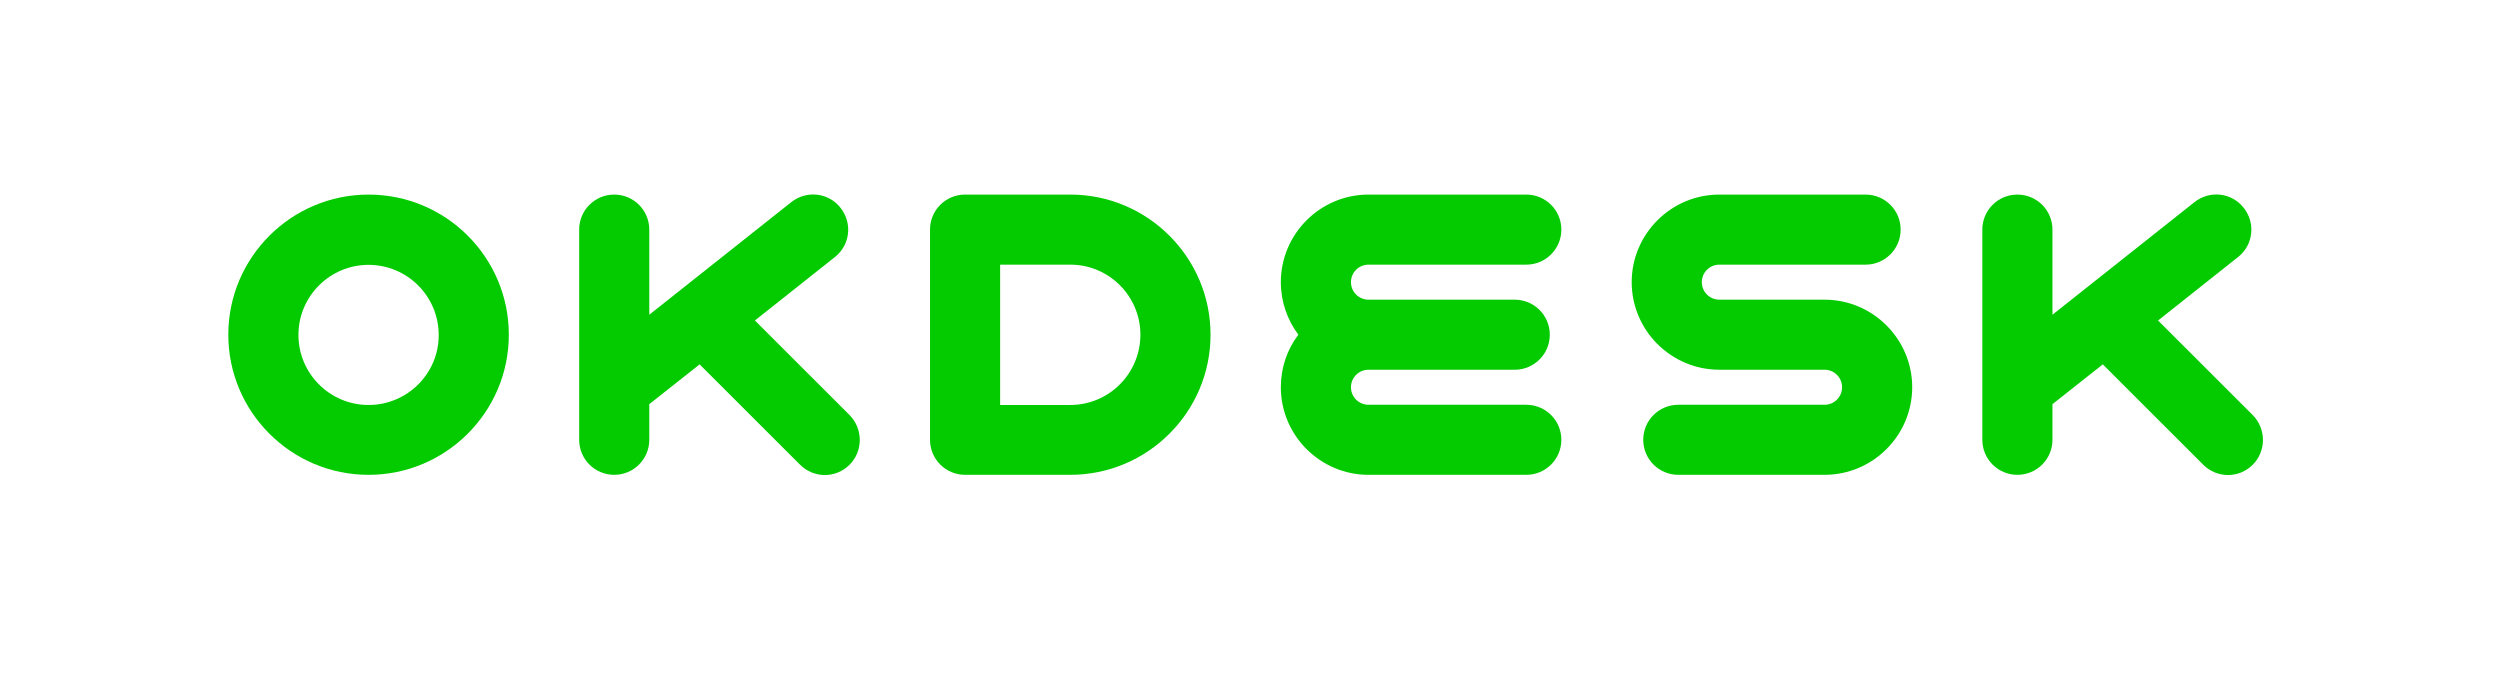
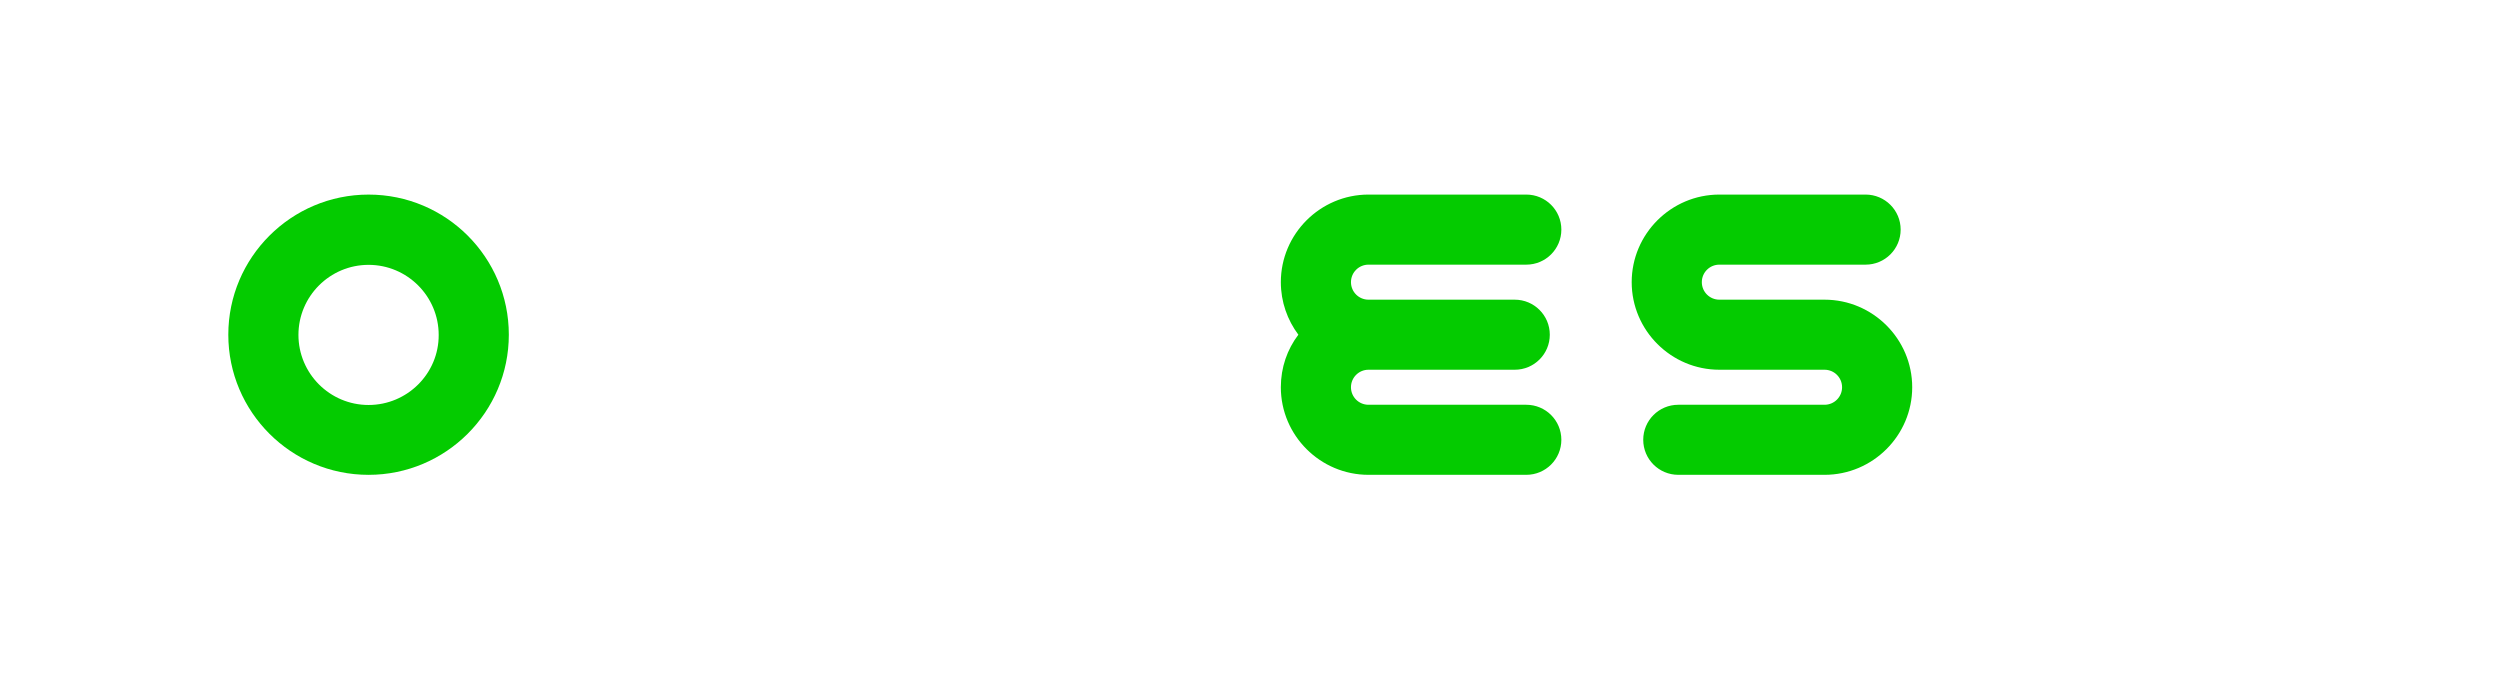
<svg xmlns="http://www.w3.org/2000/svg" width="170" height="46" viewBox="0 0 170 46" fill="none">
-   <path d="M51.333 21.793L56.775 17.477C57.812 16.664 57.981 15.165 57.153 14.128C56.34 13.091 54.839 12.923 53.801 13.75L44.151 21.401V15.613C44.151 14.296 43.086 13.231 41.767 13.231C40.449 13.231 39.383 14.296 39.383 15.613V29.906C39.383 31.223 40.449 32.288 41.767 32.288C43.086 32.288 44.151 31.223 44.151 29.906V27.482L47.574 24.777L54.404 31.602C54.867 32.064 55.484 32.302 56.087 32.302C56.705 32.302 57.308 32.064 57.77 31.602C58.696 30.677 58.696 29.163 57.77 28.224L51.333 21.793Z" fill="#04CB00" />
-   <path d="M153.186 28.224L146.748 21.793L152.19 17.477C153.228 16.664 153.396 15.165 152.569 14.128C151.755 13.091 150.255 12.923 149.217 13.75L139.567 21.401V15.613C139.567 14.296 138.501 13.231 137.183 13.231C135.864 13.231 134.798 14.296 134.798 15.613V29.906C134.798 31.223 135.864 32.288 137.183 32.288C138.501 32.288 139.567 31.223 139.567 29.906V27.482L142.989 24.777L149.82 31.602C150.283 32.064 150.9 32.302 151.503 32.302C152.12 32.302 152.723 32.064 153.186 31.602C154.112 30.677 154.112 29.163 153.186 28.224Z" fill="#04CB00" />
  <path d="M25.062 13.232C19.803 13.232 15.525 17.506 15.525 22.761C15.525 28.015 19.803 32.289 25.062 32.289C30.322 32.289 34.6 28.015 34.6 22.761C34.6 17.506 30.336 13.232 25.062 13.232ZM25.062 27.539C22.425 27.539 20.294 25.395 20.294 22.775C20.294 20.14 22.439 18.01 25.062 18.01C27.699 18.01 29.831 20.154 29.831 22.775C29.845 25.395 27.699 27.539 25.062 27.539Z" fill="#04CB00" />
-   <path d="M72.778 13.231H65.625C64.307 13.231 63.241 14.296 63.241 15.613V29.906C63.241 31.223 64.307 32.288 65.625 32.288H72.778C78.038 32.288 82.316 28.015 82.316 22.76C82.316 17.505 78.038 13.231 72.778 13.231ZM72.778 27.538H68.009V17.996H72.778C75.415 17.996 77.547 20.14 77.547 22.76C77.547 25.394 75.415 27.538 72.778 27.538Z" fill="#04CB00" />
  <path d="M93.058 17.996H103.787C105.106 17.996 106.172 16.931 106.172 15.613C106.172 14.296 105.106 13.231 103.787 13.231H93.058C89.776 13.231 87.097 15.908 87.097 19.187C87.097 20.532 87.546 21.765 88.289 22.76C87.532 23.755 87.097 24.988 87.097 26.333C87.097 29.612 89.776 32.288 93.058 32.288H103.787C105.106 32.288 106.172 31.223 106.172 29.906C106.172 28.589 105.106 27.524 103.787 27.524H93.058C92.399 27.524 91.866 26.992 91.866 26.333C91.866 25.674 92.399 25.142 93.058 25.142H103.002C104.32 25.142 105.386 24.077 105.386 22.76C105.386 21.443 104.32 20.378 103.002 20.378H93.058C92.399 20.378 91.866 19.845 91.866 19.187C91.866 18.528 92.399 17.996 93.058 17.996Z" fill="#04CB00" />
  <path d="M124.069 20.378H116.916C116.257 20.378 115.724 19.845 115.724 19.187C115.724 18.528 116.257 17.996 116.916 17.996H126.86C128.178 17.996 129.244 16.931 129.244 15.613C129.244 14.296 128.178 13.231 126.86 13.231H116.916C113.634 13.231 110.955 15.908 110.955 19.187C110.955 22.465 113.634 25.142 116.916 25.142H124.069C124.728 25.142 125.261 25.674 125.261 26.333C125.261 26.992 124.728 27.524 124.069 27.524H114.125C112.806 27.524 111.74 28.589 111.74 29.906C111.74 31.223 112.806 32.288 114.125 32.288H124.069C127.351 32.288 130.03 29.612 130.03 26.333C130.03 23.054 127.351 20.378 124.069 20.378Z" fill="#04CB00" />
</svg>